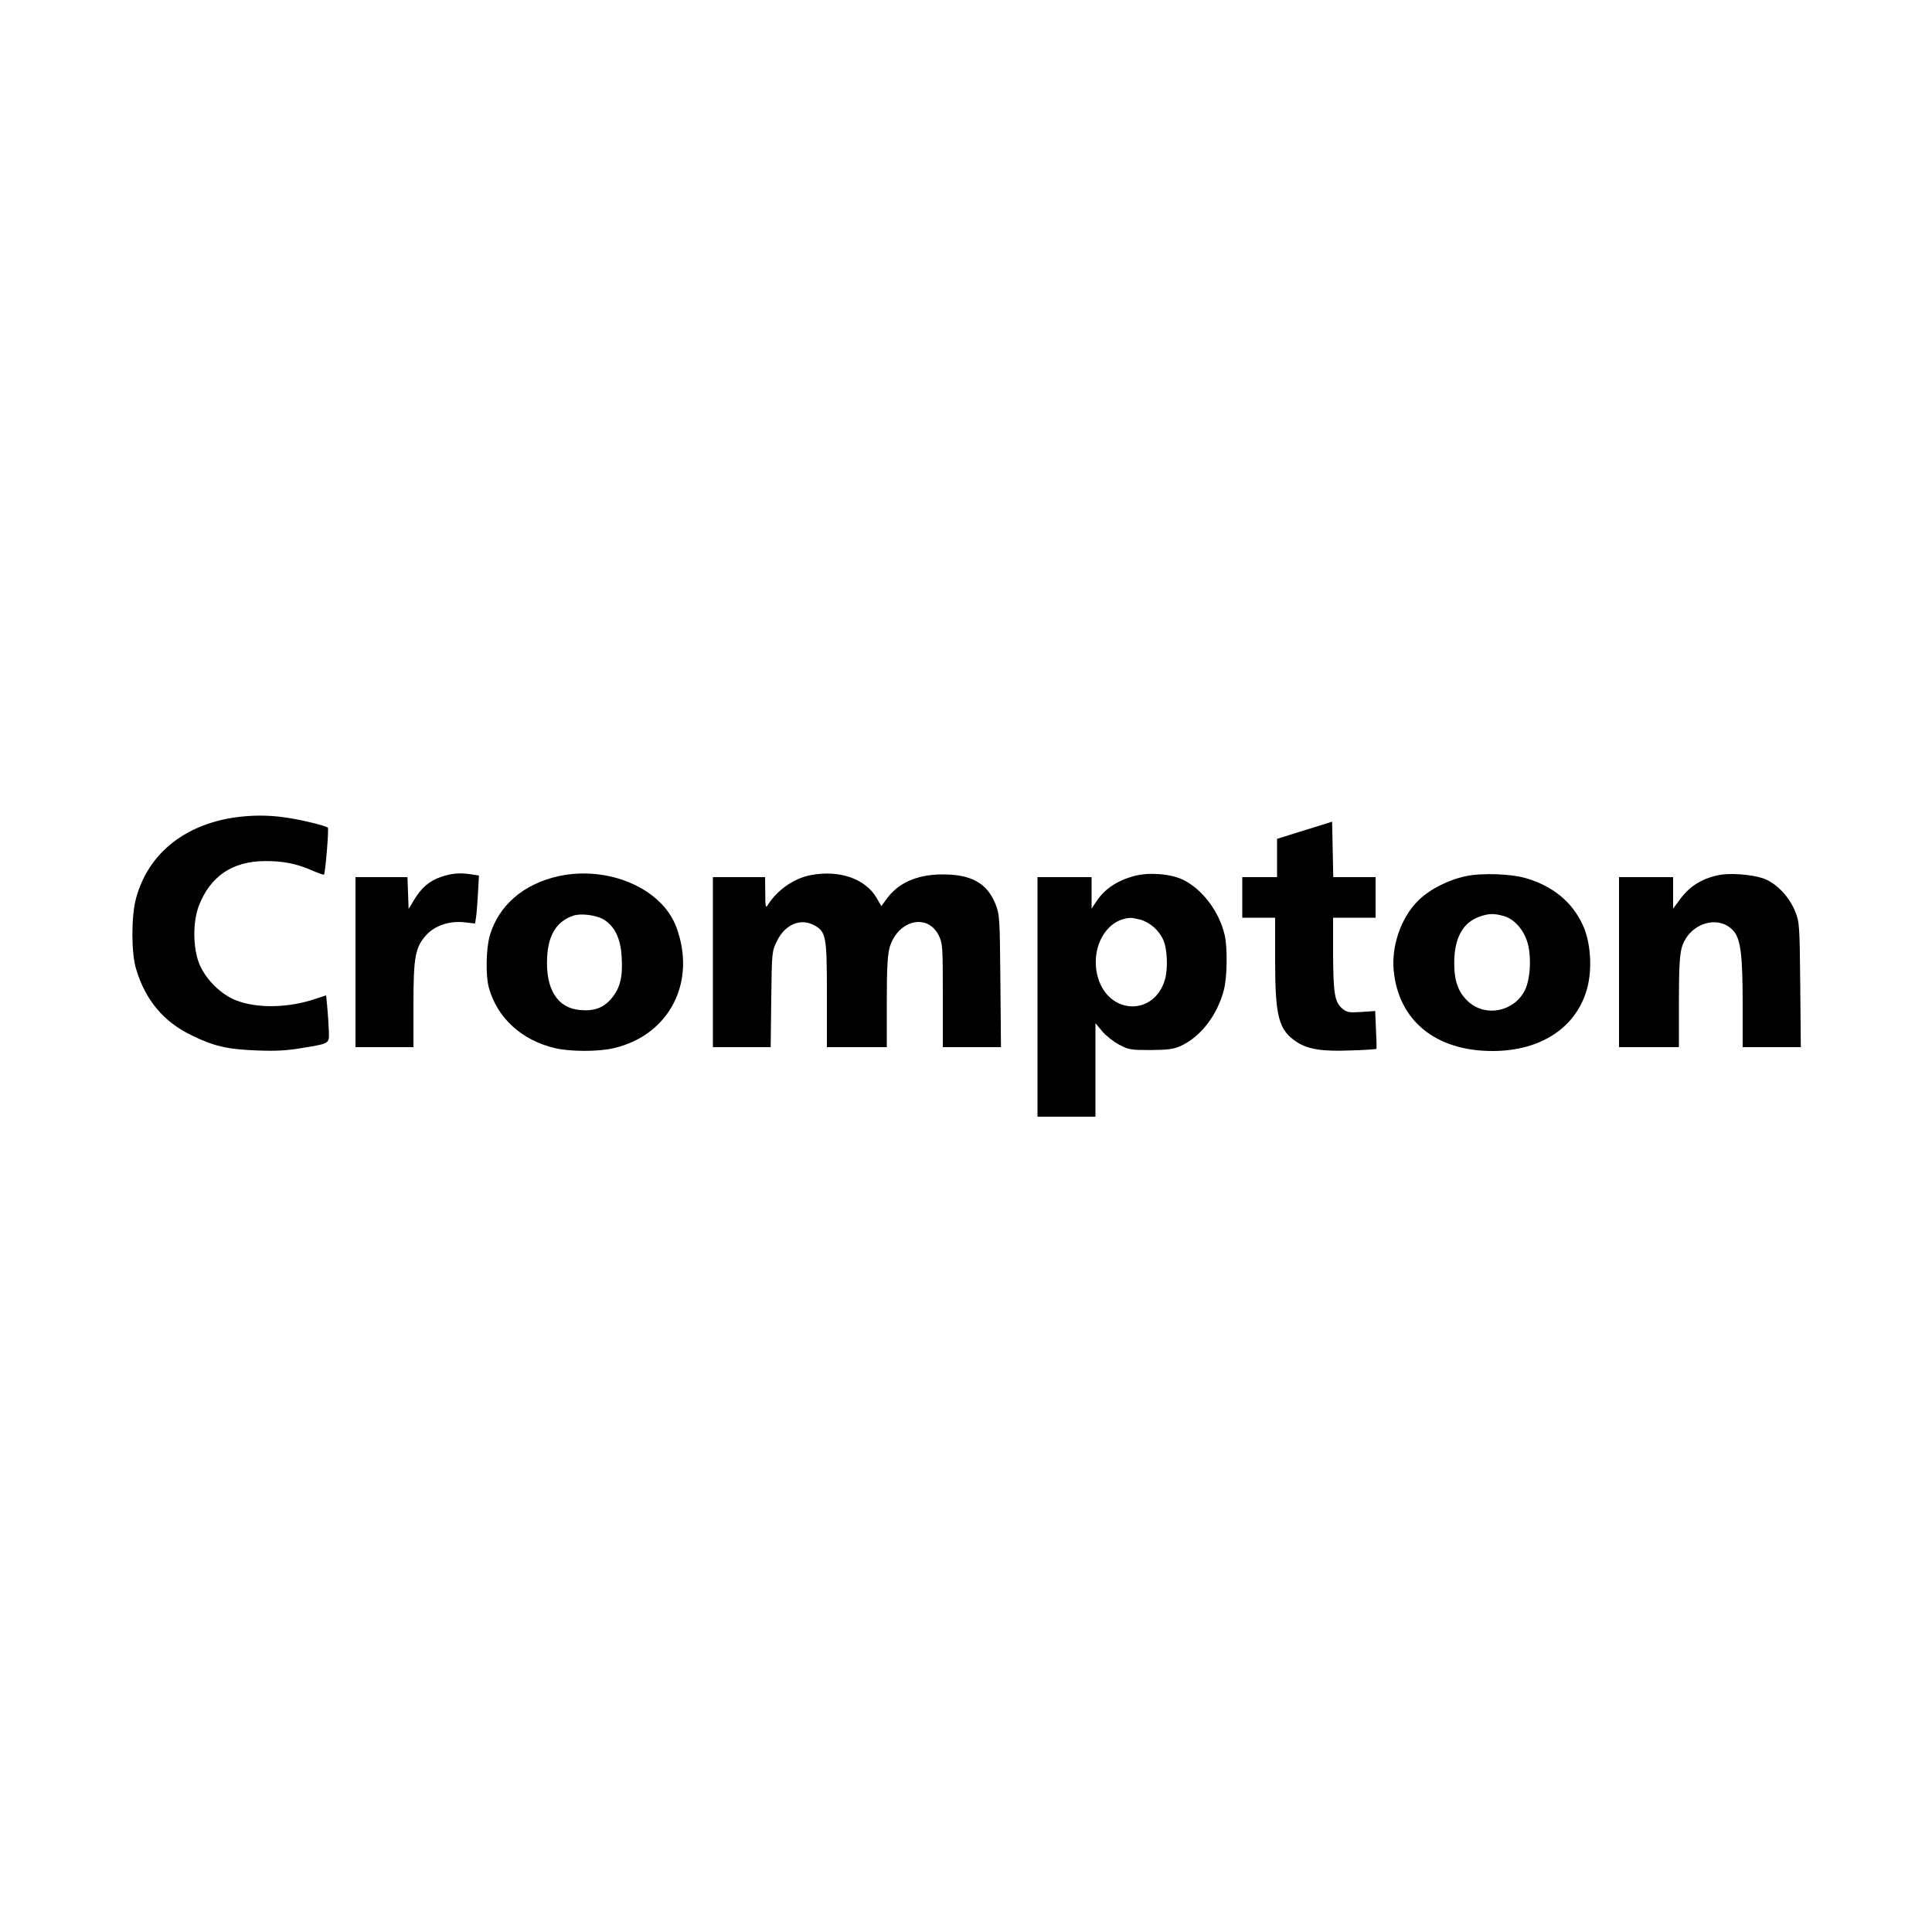
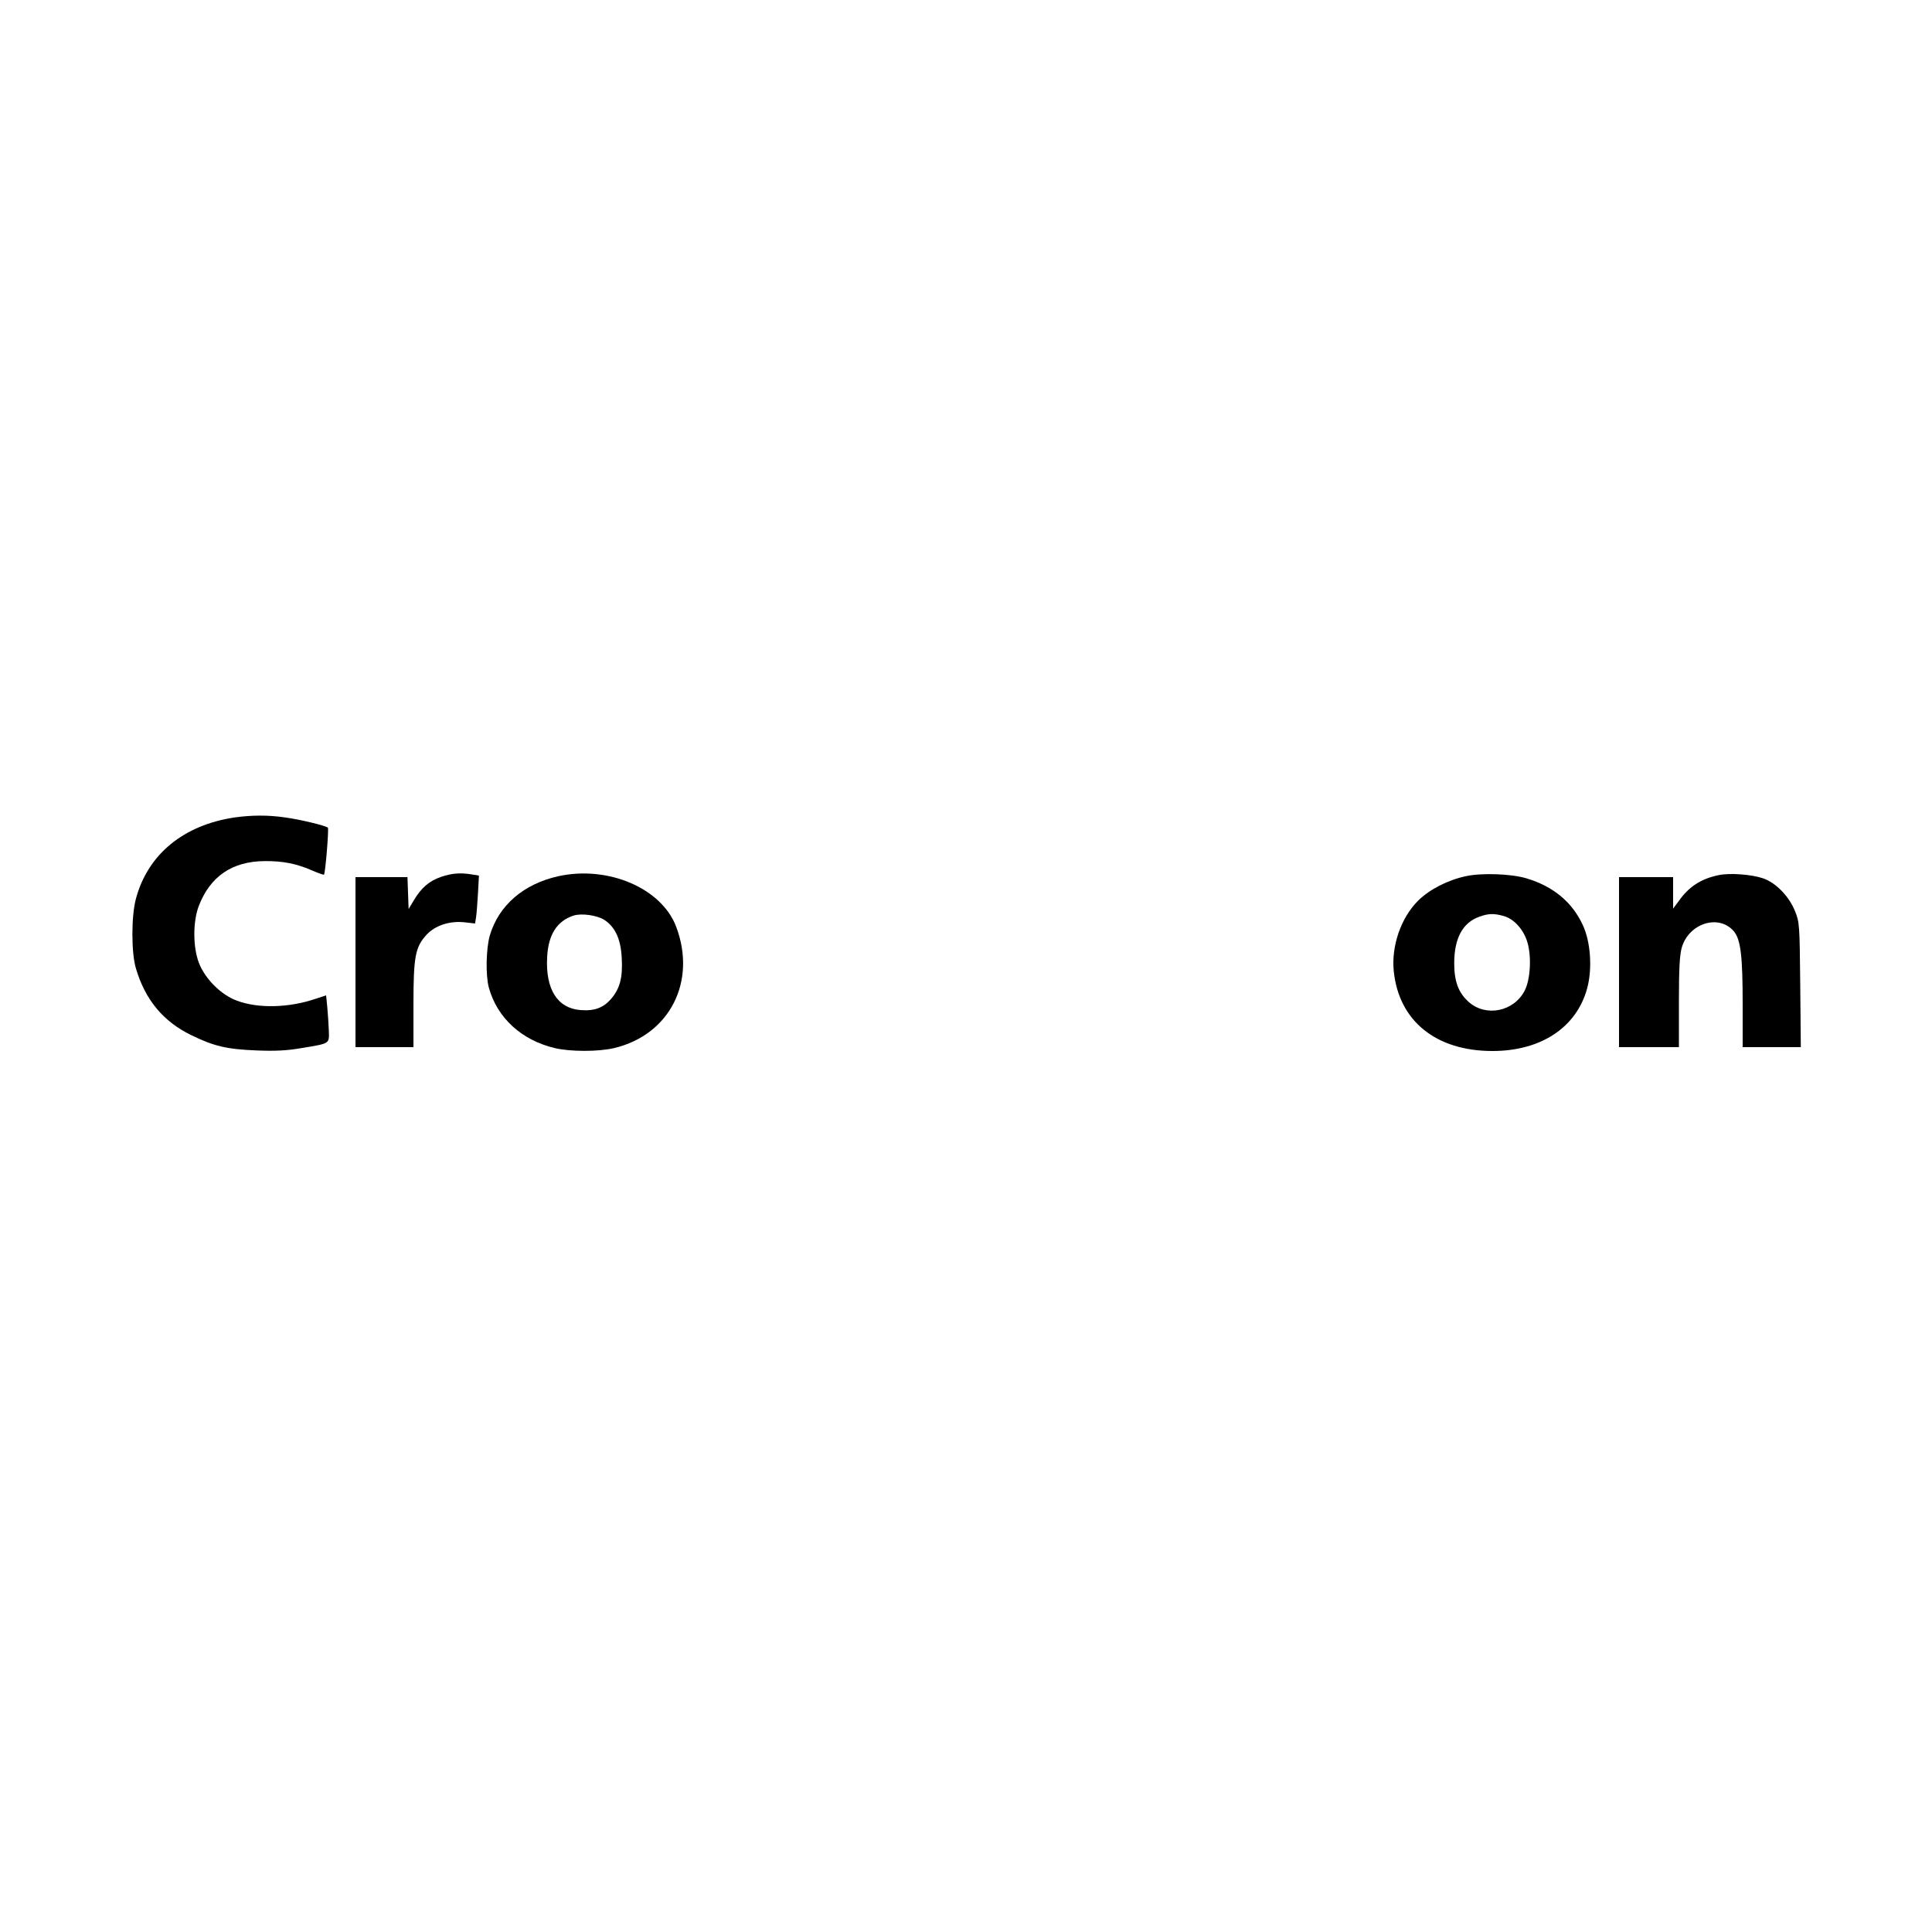
<svg xmlns="http://www.w3.org/2000/svg" version="1.0" width="1000pt" height="1000pt" viewBox="0 0 1000 1000" preserveAspectRatio="xMidYMid meet">
  <g transform="translate(0,1000) scale(0.1,-0.1)" fill="#000000" stroke="none">
    <path d="M1215 5769 c-264 -39 -449 -190 -511 -419 -25 -91 -25 -283 0 -364 48 -162 142 -274 286 -344 117 -57 184 -73 337 -79 98 -4 157 -1 233 12 150 25 144 21 142 91 -1 32 -5 87 -8 121 l-6 61 -52 -17 c-140 -48 -300 -52 -411 -10 -81 30 -163 112 -195 194 -32 82 -32 215 -1 296 59 153 173 231 341 232 93 1 166 -13 249 -50 30 -13 56 -22 58 -20 7 7 26 238 20 243 -10 10 -145 43 -222 53 -88 13 -174 12 -260 0z" />
-     <path d="M6870 5739 c-14 -4 -78 -24 -142 -44 l-118 -37 0 -99 0 -99 -90 0 -90 0 0 -105 0 -105 85 0 85 0 0 -217 c0 -297 18 -365 113 -427 59 -38 133 -49 280 -43 70 2 129 6 131 8 2 2 1 47 -2 100 l-4 96 -72 -5 c-65 -4 -75 -2 -100 19 -38 34 -45 78 -46 287 l0 182 110 0 110 0 0 105 0 105 -110 0 -109 0 -3 143 -3 144 -25 -8z" />
    <path d="M2282 5461 c-61 -21 -102 -57 -140 -121 l-27 -45 -3 83 -3 82 -134 0 -135 0 0 -440 0 -440 150 0 150 0 0 218 c0 250 9 299 67 363 45 49 121 74 199 65 l53 -6 5 32 c3 18 7 74 10 124 l5 92 -37 6 c-61 10 -104 6 -160 -13z" />
    <path d="M2891 5465 c-181 -40 -310 -151 -356 -308 -19 -67 -22 -204 -5 -268 43 -157 169 -273 342 -314 81 -19 225 -19 306 0 288 68 429 344 322 628 -75 199 -351 318 -609 262z m235 -225 c57 -36 87 -99 92 -197 6 -102 -9 -159 -54 -212 -41 -48 -88 -65 -161 -59 -118 10 -180 108 -171 274 6 117 51 187 137 215 40 13 119 2 157 -21z" />
-     <path d="M4194 5470 c-86 -17 -173 -78 -221 -156 -10 -16 -12 -5 -12 64 l-1 82 -135 0 -135 0 0 -440 0 -440 149 0 150 0 3 248 c3 245 3 247 30 302 41 84 119 118 188 83 66 -34 70 -54 70 -360 l0 -273 155 0 155 0 0 233 c0 179 4 245 15 284 42 140 194 178 253 63 21 -43 22 -54 22 -312 l0 -268 151 0 150 0 -3 343 c-3 330 -4 344 -26 399 -44 109 -128 154 -282 152 -126 -2 -221 -44 -281 -127 l-27 -37 -25 43 c-59 100 -195 146 -343 117z" />
-     <path d="M5875 5467 c-92 -24 -156 -67 -199 -131 l-26 -39 0 82 0 81 -140 0 -140 0 0 -620 0 -620 150 0 150 0 0 242 0 242 36 -43 c20 -23 59 -54 88 -69 47 -25 60 -27 161 -27 92 1 118 4 158 22 103 48 188 159 222 290 17 66 19 217 4 283 -28 121 -115 237 -215 286 -63 31 -174 40 -249 21z m27 -227 c50 -14 97 -55 119 -105 21 -45 25 -148 9 -204 -54 -190 -288 -185 -346 6 -45 149 38 305 166 312 8 1 32 -4 52 -9z" />
    <path d="M7588 5465 c-92 -19 -188 -68 -247 -126 -89 -88 -140 -234 -127 -365 26 -258 218 -414 511 -414 251 0 435 122 490 324 28 102 18 243 -23 329 -55 119 -154 200 -292 241 -77 23 -230 29 -312 11z m194 -206 c54 -14 105 -71 124 -137 22 -75 15 -192 -14 -249 -56 -109 -200 -138 -289 -60 -54 48 -76 106 -76 202 0 128 44 210 130 240 46 17 76 18 125 4z" />
    <path d="M8894 5470 c-90 -19 -152 -59 -205 -134 l-29 -39 0 81 0 82 -140 0 -140 0 0 -440 0 -440 155 0 155 0 0 233 c0 176 4 245 15 283 37 126 192 174 269 84 36 -43 46 -128 46 -378 l0 -222 151 0 150 0 -3 323 c-3 312 -4 324 -27 381 -31 77 -99 147 -166 170 -59 20 -174 29 -231 16z" />
  </g>
</svg>